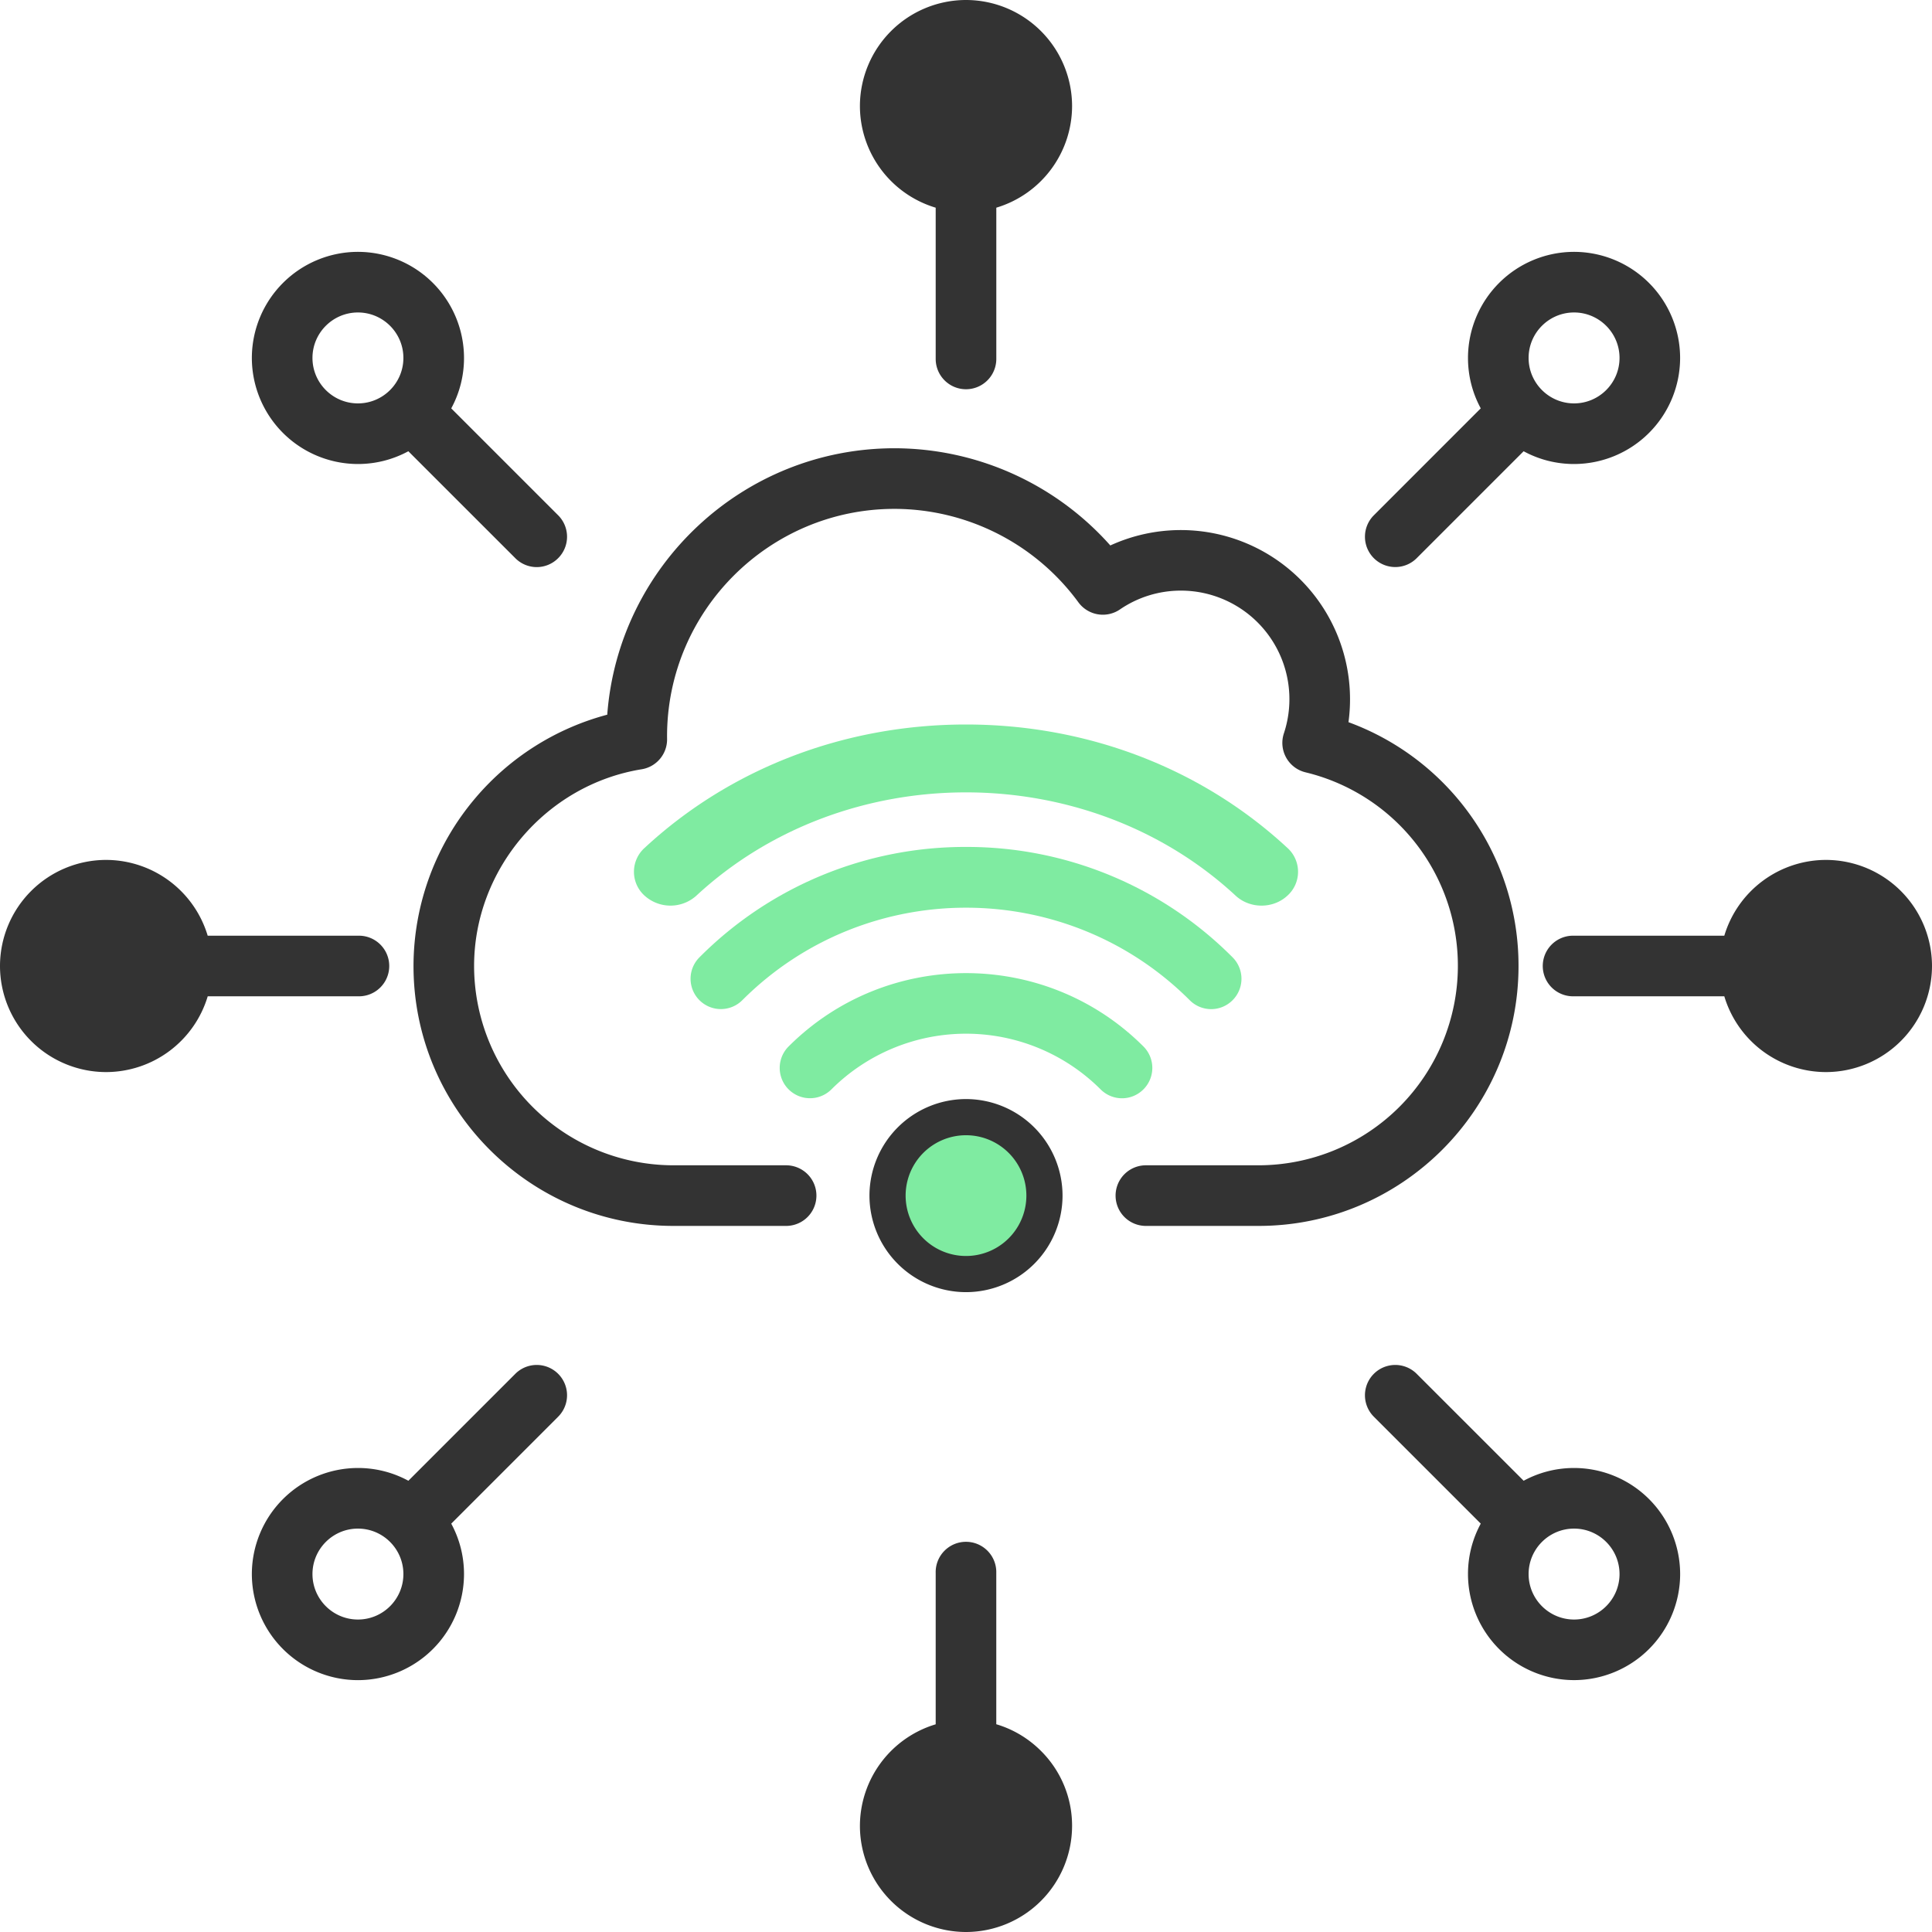
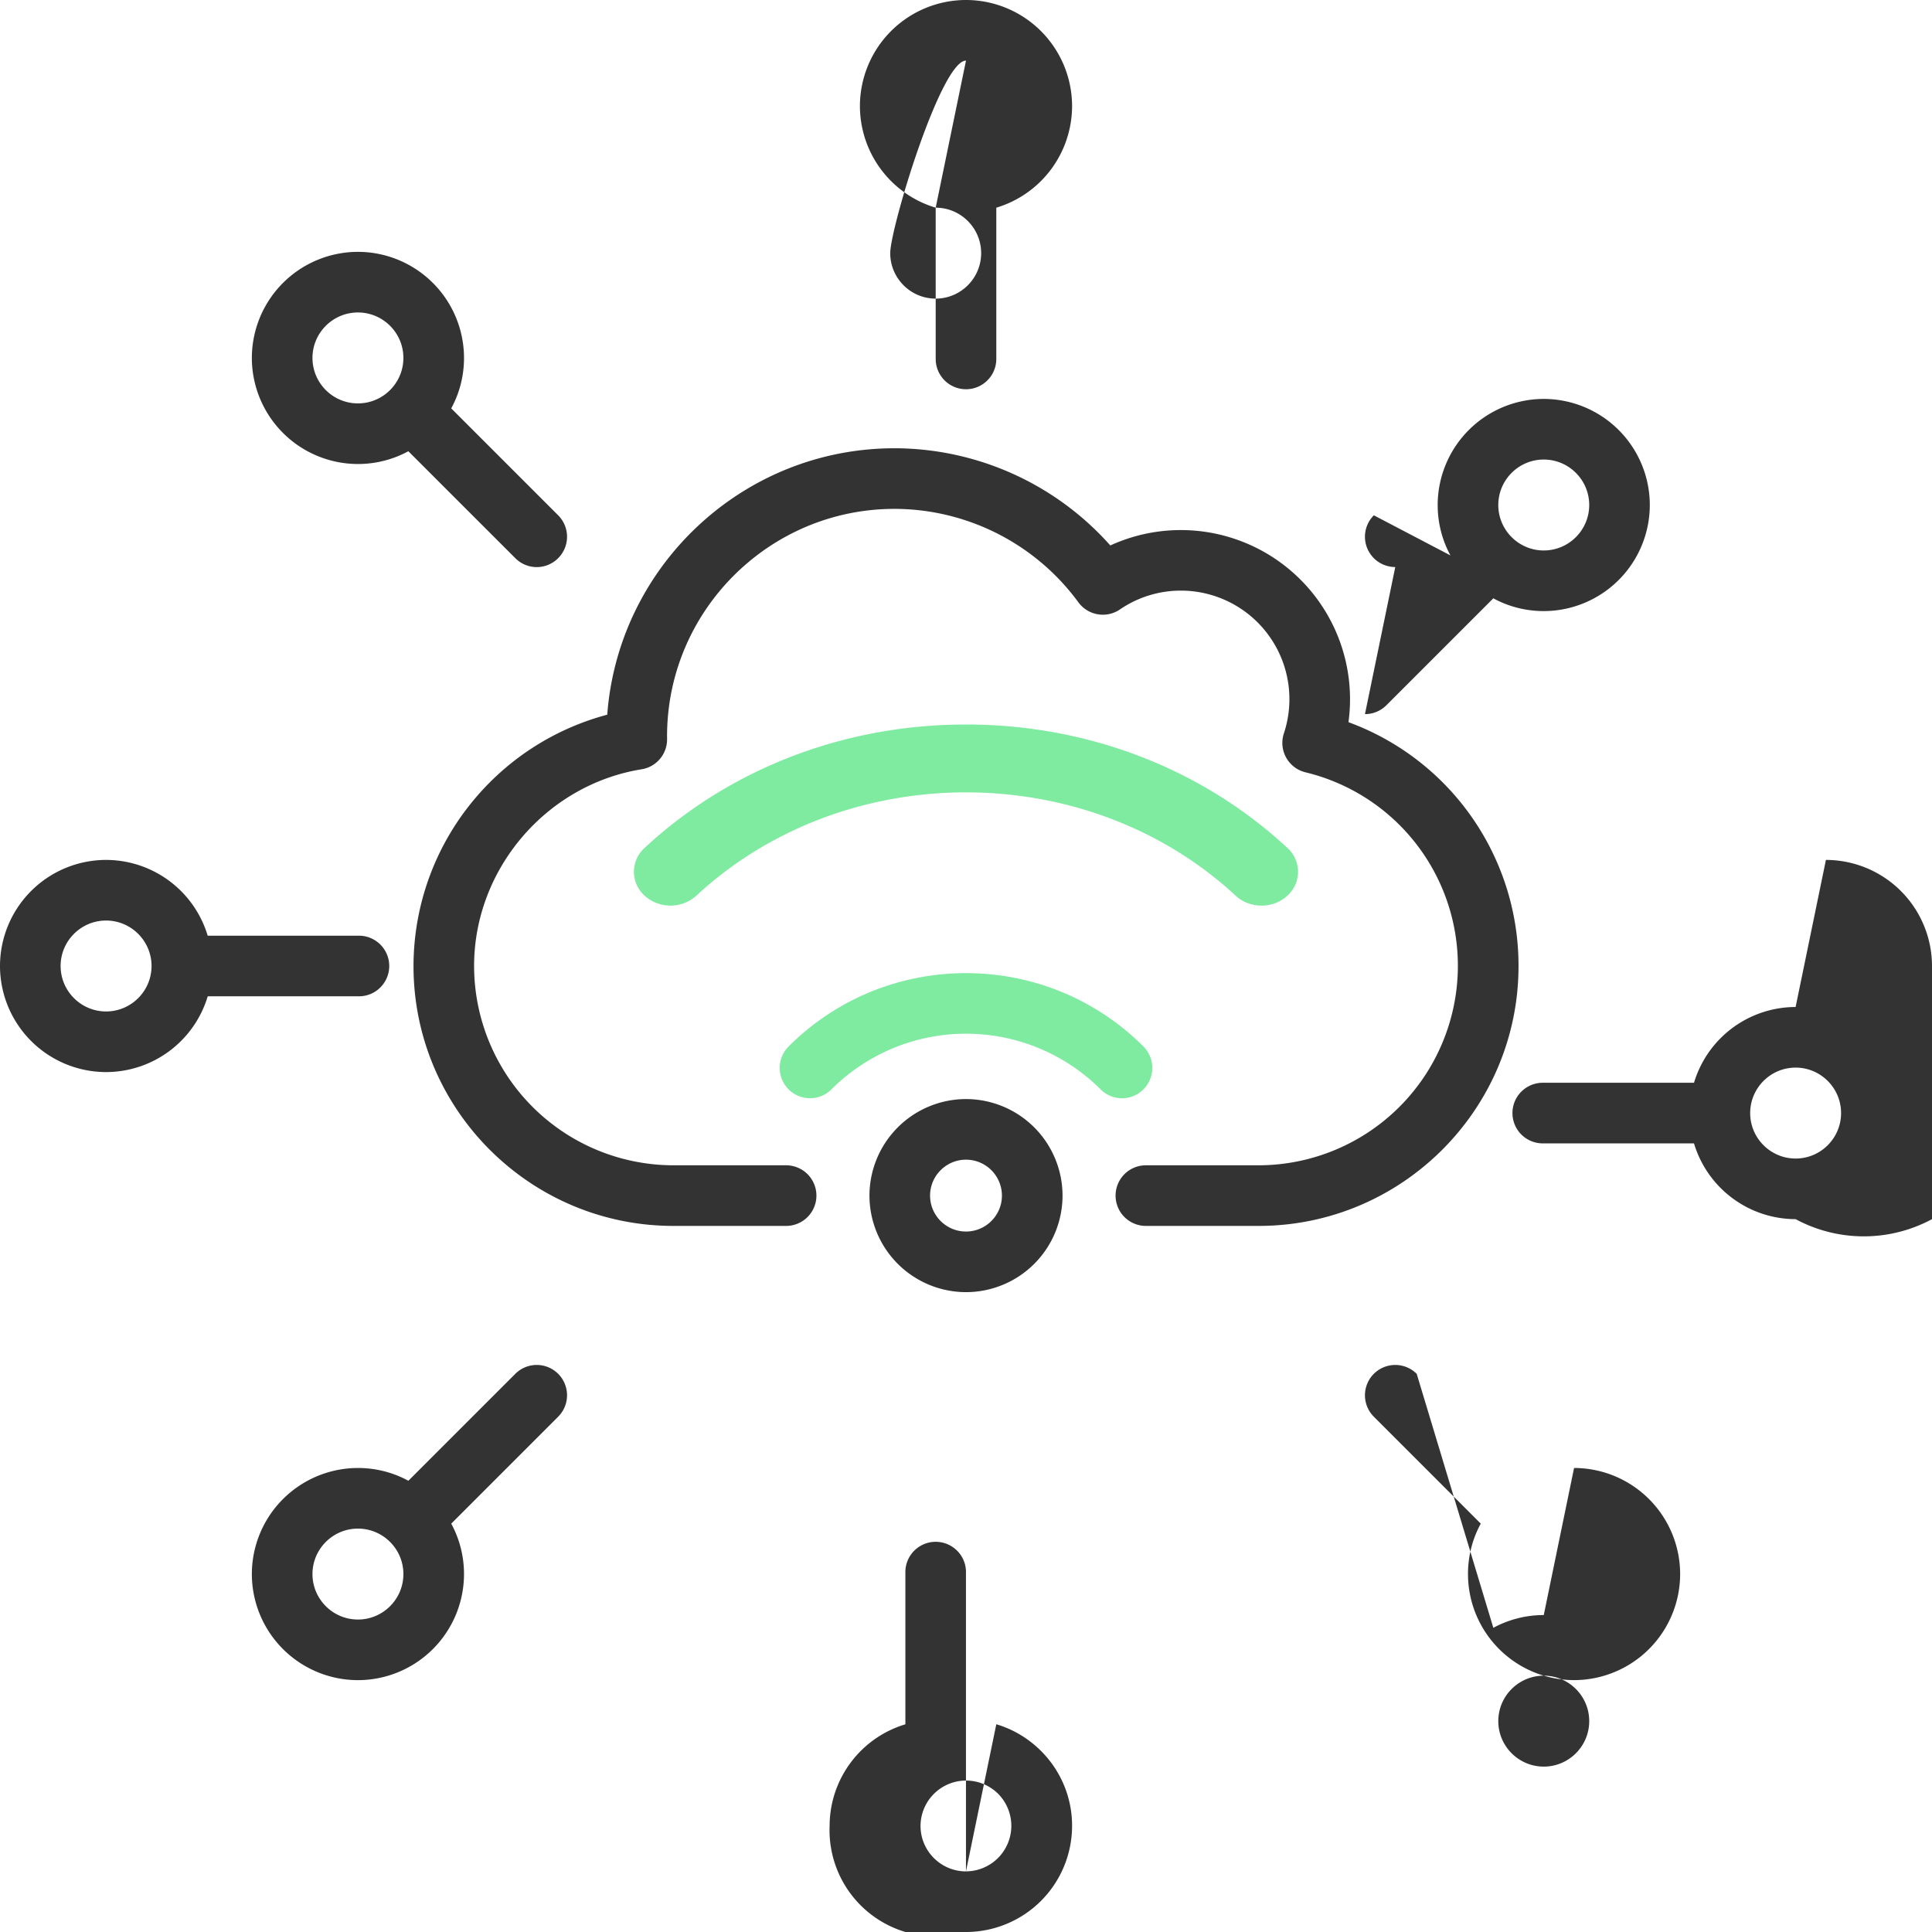
<svg xmlns="http://www.w3.org/2000/svg" width="64" height="64" fill="none">
-   <path d="M30.996 6.88v5.01a1.004 1.004 0 102.008 0V6.88a3.52 3.52 0 002.51-3.366A3.518 3.518 0 0032 0a3.518 3.518 0 00-3.514 3.514 3.52 3.52 0 002.51 3.366zM32 2.008c.83 0 1.506.675 1.506 1.506 0 .83-.676 1.506-1.506 1.506s-1.506-.676-1.506-1.506S31.17 2.008 32 2.008zm14.22 16.776a1 1 0 00.71-.294l3.542-3.542c.497.27 1.066.423 1.67.423a3.518 3.518 0 003.514-3.514 3.518 3.518 0 00-3.513-3.514 3.518 3.518 0 00-3.514 3.514c0 .604.153 1.174.423 1.67L45.51 17.07a1.004 1.004 0 00.71 1.714zm5.923-8.433c.83 0 1.506.676 1.506 1.506s-.676 1.506-1.506 1.506-1.506-.676-1.506-1.506.675-1.506 1.506-1.506zm8.343 18.135a3.52 3.52 0 00-3.366 2.51h-5.01a1.004 1.004 0 000 2.008h5.01a3.52 3.52 0 003.366 2.51A3.518 3.518 0 0064 32a3.518 3.518 0 00-3.514-3.514zm0 5.02c-.83 0-1.505-.676-1.505-1.506s.675-1.506 1.505-1.506c.83 0 1.506.676 1.506 1.506s-.675 1.506-1.506 1.506zm-8.343 15.123c-.605 0-1.174.154-1.67.423L46.93 45.51a1.004 1.004 0 00-1.42 1.42l3.542 3.542a3.492 3.492 0 00-.423 1.67 3.518 3.518 0 003.514 3.514 3.518 3.518 0 003.514-3.513 3.518 3.518 0 00-3.514-3.514zm0 5.02c-.83 0-1.506-.676-1.506-1.506s.675-1.506 1.506-1.506c.83 0 1.506.675 1.506 1.506 0 .83-.676 1.506-1.506 1.506zm-19.14 3.469V52.11a1.004 1.004 0 10-2.007 0v5.01a3.52 3.52 0 00-2.51 3.366A3.518 3.518 0 0032 64a3.518 3.518 0 003.514-3.514 3.49 3.49 0 00-1.03-2.484c-.42-.42-.927-.72-1.48-.884zM32 61.992c-.83 0-1.506-.675-1.506-1.506a1.508 1.508 0 012.57-1.065A1.508 1.508 0 0132 61.991zM17.07 45.51l-3.542 3.542a3.492 3.492 0 00-1.67-.423 3.518 3.518 0 00-3.515 3.514 3.518 3.518 0 003.514 3.514 3.518 3.518 0 003.514-3.514c0-.605-.154-1.174-.423-1.67l3.542-3.543a1.004 1.004 0 10-1.42-1.42zm-5.213 8.139c-.83 0-1.506-.676-1.506-1.506s.676-1.506 1.506-1.506 1.506.675 1.506 1.506c0 .83-.675 1.506-1.506 1.506zm.033-20.645a1.004 1.004 0 000-2.008H6.88a3.52 3.52 0 00-3.366-2.51A3.518 3.518 0 000 32a3.518 3.518 0 003.514 3.514 3.52 3.52 0 003.367-2.51h5.01zm-8.376.502c-.83 0-1.506-.676-1.506-1.506s.675-1.506 1.506-1.506c.83 0 1.506.676 1.506 1.506s-.676 1.506-1.506 1.506zm8.343-18.135c.605 0 1.174-.154 1.67-.423l3.543 3.542a1 1 0 001.42 0 1.004 1.004 0 000-1.42l-3.542-3.542c.27-.497.423-1.066.423-1.67a3.518 3.518 0 00-3.514-3.515 3.518 3.518 0 00-3.514 3.514 3.518 3.518 0 003.514 3.514zm0-5.02c.83 0 1.506.676 1.506 1.506s-.675 1.506-1.506 1.506c-.83 0-1.506-.675-1.506-1.506 0-.83.676-1.506 1.506-1.506zM41.693 40.61h-3.734a1.004 1.004 0 010-2.008h3.733A6.61 6.61 0 0048.294 32a6.592 6.592 0 00-5.048-6.416 1.003 1.003 0 01-.715-1.292 3.596 3.596 0 00-3.408-4.727 3.57 3.57 0 00-2.023.623 1.004 1.004 0 01-1.377-.236 7.57 7.57 0 00-6.089-3.095c-4.156 0-7.537 3.381-7.537 7.537l.001.087c.006.497-.353.923-.843 1.002-3.164.513-5.55 3.314-5.55 6.517a6.61 6.61 0 006.603 6.602h3.733a1.004 1.004 0 010 2.008h-3.733c-4.748 0-8.61-3.862-8.61-8.61a8.61 8.61 0 012.06-5.576 8.635 8.635 0 014.358-2.749c.369-4.928 4.497-8.826 9.518-8.826a9.586 9.586 0 017.147 3.22 5.605 5.605 0 017.889 5.854A8.59 8.59 0 0150.303 32c0 4.748-3.863 8.61-8.61 8.61zM32 42.804a3.201 3.201 0 003.198-3.198A3.202 3.202 0 0032 36.408a3.202 3.202 0 00-3.198 3.198A3.202 3.202 0 0032 42.804zm0-4.388c.656 0 1.19.534 1.19 1.19 0 .656-.534 1.19-1.19 1.19-.656 0-1.19-.534-1.19-1.19 0-.656.534-1.19 1.19-1.19z" fill="#333" />
-   <path d="M34 60.5a2 2 0 11-4 0 2 2 0 014 0zM5.514 32a2 2 0 11-4 0 2 2 0 014 0zM34 3.5a2 2 0 11-4 0 2 2 0 014 0zM62.5 32a2 2 0 11-4 0 2 2 0 014 0z" fill="#333" />
-   <path d="M34 39.606a2 2 0 11-4 0 2 2 0 014 0zm-10.83-7.893a1.004 1.004 0 001.42 1.42c4.086-4.086 10.735-4.086 14.821 0a1 1 0 001.42 0 1.004 1.004 0 000-1.42 12.407 12.407 0 00-8.83-3.657 12.407 12.407 0 00-8.831 3.657z" fill="#7FEBA1" />
+   <path d="M30.996 6.88v5.01a1.004 1.004 0 102.008 0V6.88a3.52 3.52 0 002.51-3.366A3.518 3.518 0 0032 0a3.518 3.518 0 00-3.514 3.514 3.52 3.52 0 002.51 3.366zc.83 0 1.506.675 1.506 1.506 0 .83-.676 1.506-1.506 1.506s-1.506-.676-1.506-1.506S31.17 2.008 32 2.008zm14.22 16.776a1 1 0 00.71-.294l3.542-3.542c.497.27 1.066.423 1.67.423a3.518 3.518 0 003.514-3.514 3.518 3.518 0 00-3.513-3.514 3.518 3.518 0 00-3.514 3.514c0 .604.153 1.174.423 1.67L45.51 17.07a1.004 1.004 0 00.71 1.714zm5.923-8.433c.83 0 1.506.676 1.506 1.506s-.676 1.506-1.506 1.506-1.506-.676-1.506-1.506.675-1.506 1.506-1.506zm8.343 18.135a3.52 3.52 0 00-3.366 2.51h-5.01a1.004 1.004 0 000 2.008h5.01a3.52 3.52 0 003.366 2.51A3.518 3.518 0 0064 32a3.518 3.518 0 00-3.514-3.514zm0 5.02c-.83 0-1.505-.676-1.505-1.506s.675-1.506 1.505-1.506c.83 0 1.506.676 1.506 1.506s-.675 1.506-1.506 1.506zm-8.343 15.123c-.605 0-1.174.154-1.67.423L46.93 45.51a1.004 1.004 0 00-1.42 1.42l3.542 3.542a3.492 3.492 0 00-.423 1.67 3.518 3.518 0 003.514 3.514 3.518 3.518 0 003.514-3.513 3.518 3.518 0 00-3.514-3.514zm0 5.02c-.83 0-1.506-.676-1.506-1.506s.675-1.506 1.506-1.506c.83 0 1.506.675 1.506 1.506 0 .83-.676 1.506-1.506 1.506zm-19.14 3.469V52.11a1.004 1.004 0 10-2.007 0v5.01a3.52 3.52 0 00-2.51 3.366A3.518 3.518 0 0032 64a3.518 3.518 0 003.514-3.514 3.49 3.49 0 00-1.03-2.484c-.42-.42-.927-.72-1.48-.884zM32 61.992c-.83 0-1.506-.675-1.506-1.506a1.508 1.508 0 012.57-1.065A1.508 1.508 0 0132 61.991zM17.07 45.51l-3.542 3.542a3.492 3.492 0 00-1.67-.423 3.518 3.518 0 00-3.515 3.514 3.518 3.518 0 003.514 3.514 3.518 3.518 0 003.514-3.514c0-.605-.154-1.174-.423-1.67l3.542-3.543a1.004 1.004 0 10-1.42-1.42zm-5.213 8.139c-.83 0-1.506-.676-1.506-1.506s.676-1.506 1.506-1.506 1.506.675 1.506 1.506c0 .83-.675 1.506-1.506 1.506zm.033-20.645a1.004 1.004 0 000-2.008H6.88a3.52 3.52 0 00-3.366-2.51A3.518 3.518 0 000 32a3.518 3.518 0 003.514 3.514 3.52 3.52 0 003.367-2.51h5.01zm-8.376.502c-.83 0-1.506-.676-1.506-1.506s.675-1.506 1.506-1.506c.83 0 1.506.676 1.506 1.506s-.676 1.506-1.506 1.506zm8.343-18.135c.605 0 1.174-.154 1.67-.423l3.543 3.542a1 1 0 001.42 0 1.004 1.004 0 000-1.42l-3.542-3.542c.27-.497.423-1.066.423-1.67a3.518 3.518 0 00-3.514-3.515 3.518 3.518 0 00-3.514 3.514 3.518 3.518 0 003.514 3.514zm0-5.02c.83 0 1.506.676 1.506 1.506s-.675 1.506-1.506 1.506c-.83 0-1.506-.675-1.506-1.506 0-.83.676-1.506 1.506-1.506zM41.693 40.61h-3.734a1.004 1.004 0 010-2.008h3.733A6.61 6.61 0 0048.294 32a6.592 6.592 0 00-5.048-6.416 1.003 1.003 0 01-.715-1.292 3.596 3.596 0 00-3.408-4.727 3.57 3.57 0 00-2.023.623 1.004 1.004 0 01-1.377-.236 7.57 7.57 0 00-6.089-3.095c-4.156 0-7.537 3.381-7.537 7.537l.001.087c.006.497-.353.923-.843 1.002-3.164.513-5.55 3.314-5.55 6.517a6.61 6.61 0 006.603 6.602h3.733a1.004 1.004 0 010 2.008h-3.733c-4.748 0-8.61-3.862-8.61-8.61a8.61 8.61 0 012.06-5.576 8.635 8.635 0 014.358-2.749c.369-4.928 4.497-8.826 9.518-8.826a9.586 9.586 0 017.147 3.22 5.605 5.605 0 017.889 5.854A8.59 8.59 0 0150.303 32c0 4.748-3.863 8.61-8.61 8.61zM32 42.804a3.201 3.201 0 003.198-3.198A3.202 3.202 0 0032 36.408a3.202 3.202 0 00-3.198 3.198A3.202 3.202 0 0032 42.804zm0-4.388c.656 0 1.19.534 1.19 1.19 0 .656-.534 1.19-1.19 1.19-.656 0-1.19-.534-1.19-1.19 0-.656.534-1.19 1.19-1.19z" fill="#333" />
  <path d="M36.458 36.086a1 1 0 001.42 0 1.004 1.004 0 000-1.42c-3.24-3.24-8.514-3.24-11.755 0a1.004 1.004 0 001.42 1.42 6.311 6.311 0 018.915 0zm-15.103-8a1.064 1.064 0 000 1.586 1.28 1.28 0 001.711 0c4.926-4.565 12.942-4.565 17.868 0 .236.218.546.328.856.328.31 0 .62-.11.855-.328a1.064 1.064 0 000-1.586C39.802 25.45 36.021 24 32 24s-7.802 1.45-10.645 4.086z" fill="#7FEBA1" />
</svg>